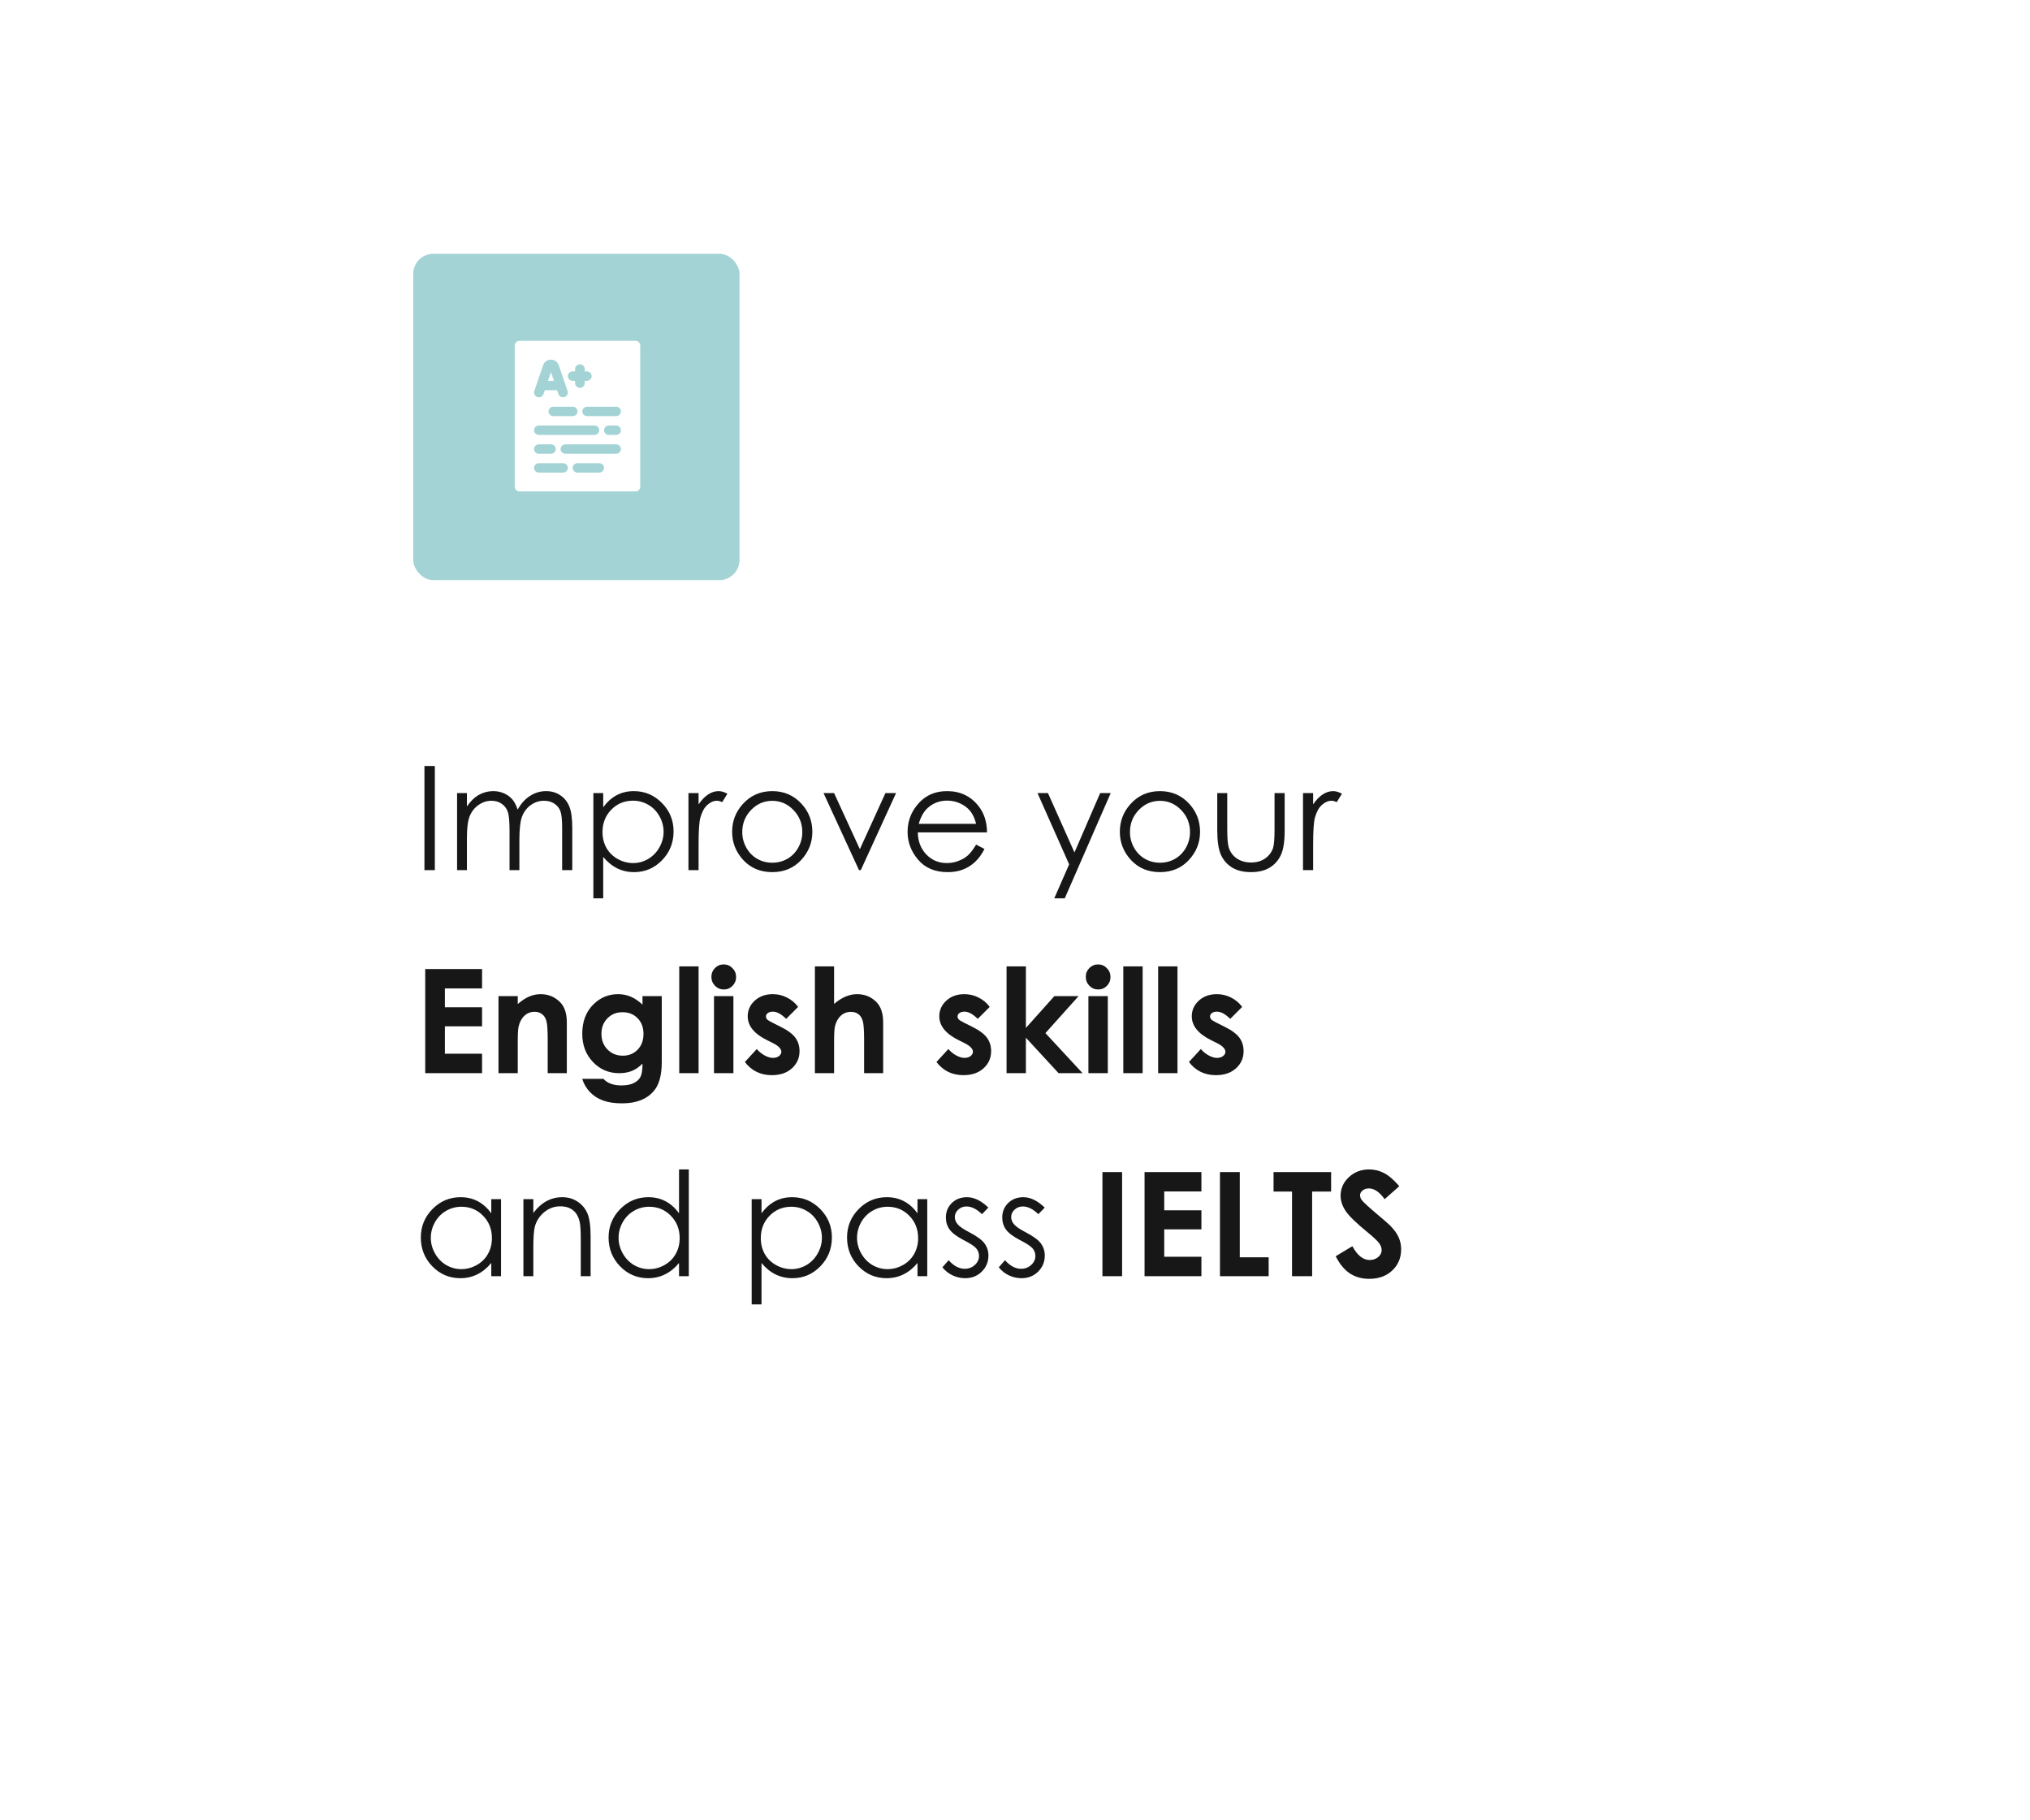
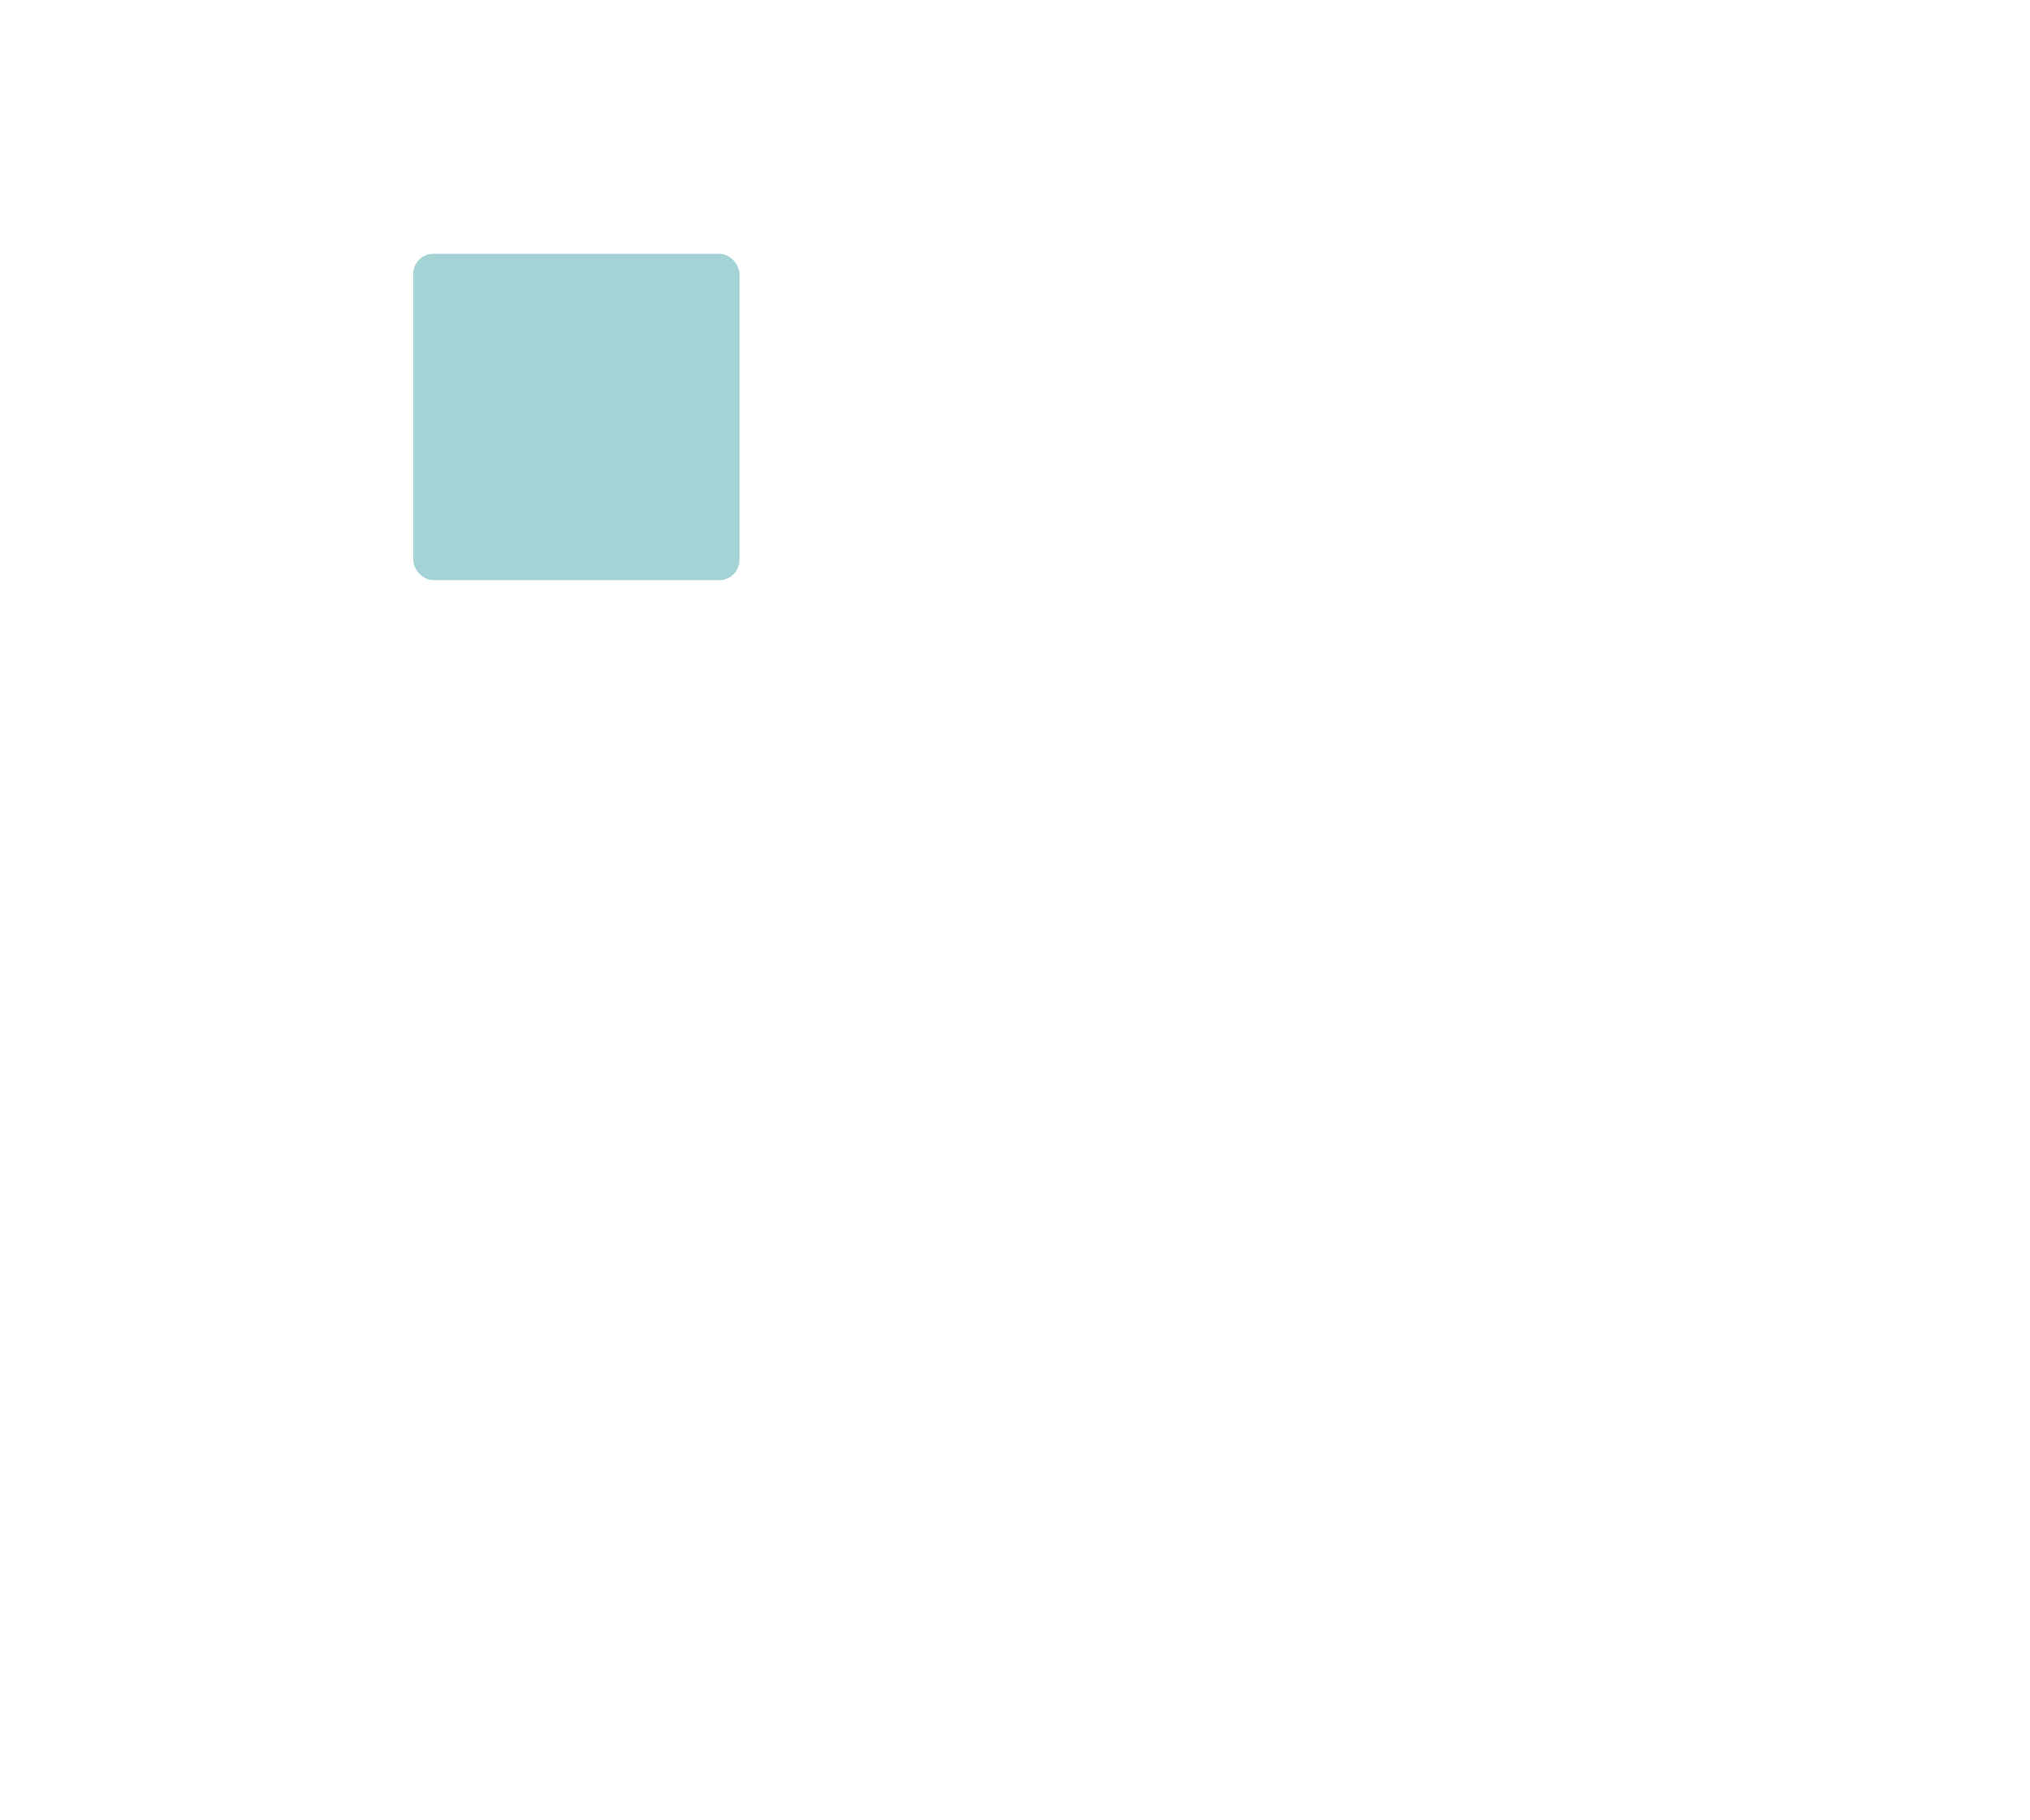
<svg xmlns="http://www.w3.org/2000/svg" width="280" height="251" viewBox="0 0 280 251" fill="none">
  <g filter="url(#filter0_d_238_9105)">
    <rect x="30" y="10" width="220" height="191" rx="10" fill="white" />
  </g>
  <rect x="57" y="35" width="45" height="45" rx="2.769" fill="#A3D3D5" />
-   <path d="M87.642 47H71.666C71.298 47 71 47.29 71 47.649V67.12C71 67.479 71.298 67.769 71.666 67.769H87.642C88.01 67.769 88.308 67.479 88.308 67.12V47.649C88.308 47.29 88.01 47 87.642 47ZM80.944 51.219C81.311 51.219 81.609 51.509 81.609 51.868C81.609 52.226 81.311 52.517 80.944 52.517H80.652V52.841C80.652 53.2 80.355 53.49 79.987 53.49C79.619 53.49 79.321 53.2 79.321 52.841V52.517H78.988C78.62 52.517 78.323 52.226 78.323 51.868C78.323 51.509 78.62 51.219 78.988 51.219H79.321V50.894C79.321 50.536 79.619 50.245 79.987 50.245C80.355 50.245 80.652 50.536 80.652 50.894V51.219H80.944ZM84.979 61.279C85.347 61.279 85.645 61.569 85.645 61.928C85.645 62.286 85.347 62.577 84.979 62.577H77.99C77.622 62.577 77.324 62.286 77.324 61.928C77.324 61.569 77.622 61.279 77.99 61.279H84.979ZM83.315 59.332C83.315 58.973 83.613 58.683 83.981 58.683H84.979C85.347 58.683 85.645 58.973 85.645 59.332C85.645 59.69 85.347 59.981 84.979 59.981H83.981C83.613 59.981 83.315 59.69 83.315 59.332ZM83.315 64.524C83.315 64.883 83.017 65.173 82.649 65.173H79.654C79.286 65.173 78.988 64.883 78.988 64.524C78.988 64.165 79.286 63.875 79.654 63.875H82.649C83.017 63.875 83.315 64.165 83.315 64.524ZM74.328 63.875H77.657C78.025 63.875 78.323 64.165 78.323 64.524C78.323 64.883 78.025 65.173 77.657 65.173H74.328C73.961 65.173 73.663 64.883 73.663 64.524C73.663 64.165 73.961 63.875 74.328 63.875ZM73.663 61.928C73.663 61.569 73.961 61.279 74.328 61.279H75.993C76.36 61.279 76.658 61.569 76.658 61.928C76.658 62.286 76.36 62.577 75.993 62.577H74.328C73.961 62.577 73.663 62.286 73.663 61.928ZM81.984 59.981H74.328C73.961 59.981 73.663 59.69 73.663 59.332C73.663 58.973 73.961 58.683 74.328 58.683H81.984C82.352 58.683 82.649 58.973 82.649 59.332C82.649 59.69 82.352 59.981 81.984 59.981ZM75.66 56.736C75.66 56.377 75.958 56.087 76.325 56.087H78.988C79.356 56.087 79.654 56.377 79.654 56.736C79.654 57.094 79.356 57.385 78.988 57.385H76.325C75.958 57.385 75.66 57.094 75.66 56.736ZM77.867 54.755C77.522 54.867 77.143 54.688 77.025 54.345L76.844 53.815H75.141L74.96 54.345C74.844 54.685 74.467 54.869 74.118 54.755C73.769 54.642 73.581 54.274 73.697 53.934C73.811 53.601 74.892 50.438 74.923 50.348C75.077 49.898 75.507 49.596 75.993 49.596C76.479 49.596 76.908 49.898 77.062 50.348C77.093 50.438 78.174 53.6 78.288 53.934C78.404 54.274 78.216 54.642 77.867 54.755ZM84.979 57.385H80.985C80.617 57.385 80.32 57.094 80.32 56.736C80.32 56.377 80.617 56.087 80.985 56.087H84.979C85.347 56.087 85.645 56.377 85.645 56.736C85.645 57.094 85.347 57.385 84.979 57.385Z" fill="white" />
-   <path d="M75.585 52.517H76.4L75.993 51.324L75.585 52.517Z" fill="white" />
-   <path d="M58.543 105.635H59.978V120H58.543V105.635ZM63.045 109.375H64.402V111.211C64.878 110.534 65.366 110.039 65.867 109.727C66.557 109.31 67.283 109.102 68.045 109.102C68.559 109.102 69.047 109.202 69.51 109.404C69.972 109.606 70.35 109.876 70.643 110.215C70.936 110.547 71.189 111.025 71.404 111.65C71.86 110.817 72.43 110.186 73.113 109.756C73.797 109.32 74.533 109.102 75.32 109.102C76.056 109.102 76.704 109.287 77.264 109.658C77.83 110.029 78.25 110.547 78.523 111.211C78.797 111.875 78.934 112.871 78.934 114.199V120H77.537V114.199C77.537 113.06 77.456 112.279 77.293 111.855C77.13 111.426 76.85 111.081 76.453 110.82C76.062 110.56 75.594 110.43 75.047 110.43C74.383 110.43 73.774 110.625 73.221 111.016C72.674 111.406 72.273 111.927 72.019 112.578C71.766 113.229 71.639 114.316 71.639 115.84V120H70.281V114.561C70.281 113.278 70.2 112.409 70.037 111.953C69.881 111.491 69.604 111.123 69.207 110.85C68.81 110.57 68.338 110.43 67.791 110.43C67.159 110.43 66.567 110.622 66.014 111.006C65.467 111.383 65.06 111.895 64.793 112.539C64.533 113.184 64.402 114.17 64.402 115.498V120H63.045V109.375ZM81.844 109.375H83.201V111.328C83.742 110.586 84.363 110.029 85.066 109.658C85.769 109.287 86.554 109.102 87.42 109.102C88.93 109.102 90.223 109.645 91.297 110.732C92.371 111.82 92.908 113.128 92.908 114.658C92.908 116.221 92.374 117.549 91.307 118.643C90.245 119.73 88.963 120.273 87.459 120.273C86.613 120.273 85.835 120.098 85.125 119.746C84.415 119.395 83.774 118.87 83.201 118.174V123.887H81.844V109.375ZM87.312 110.42C86.128 110.42 85.128 110.833 84.314 111.66C83.507 112.487 83.103 113.516 83.103 114.746C83.103 115.553 83.283 116.279 83.641 116.924C84.005 117.568 84.523 118.079 85.193 118.457C85.87 118.835 86.583 119.023 87.332 119.023C88.068 119.023 88.758 118.835 89.402 118.457C90.053 118.073 90.571 117.539 90.955 116.855C91.339 116.172 91.531 115.456 91.531 114.707C91.531 113.952 91.339 113.236 90.955 112.559C90.578 111.882 90.066 111.357 89.422 110.986C88.777 110.609 88.074 110.42 87.312 110.42ZM94.959 109.375H96.356V110.928C96.772 110.316 97.212 109.86 97.674 109.561C98.136 109.255 98.618 109.102 99.119 109.102C99.497 109.102 99.9 109.222 100.33 109.463L99.617 110.615C99.331 110.492 99.09 110.43 98.894 110.43C98.439 110.43 97.999 110.618 97.576 110.996C97.153 111.367 96.831 111.947 96.609 112.734C96.44 113.34 96.356 114.564 96.356 116.406V120H94.959V109.375ZM106.521 109.102C108.156 109.102 109.51 109.694 110.584 110.879C111.561 111.96 112.049 113.239 112.049 114.717C112.049 116.201 111.531 117.5 110.496 118.613C109.467 119.72 108.143 120.273 106.521 120.273C104.894 120.273 103.562 119.72 102.527 118.613C101.499 117.5 100.984 116.201 100.984 114.717C100.984 113.245 101.473 111.969 102.449 110.889C103.523 109.697 104.881 109.102 106.521 109.102ZM106.521 110.439C105.389 110.439 104.415 110.859 103.602 111.699C102.788 112.539 102.381 113.555 102.381 114.746C102.381 115.514 102.566 116.23 102.938 116.895C103.309 117.559 103.81 118.073 104.441 118.438C105.073 118.796 105.766 118.975 106.521 118.975C107.277 118.975 107.97 118.796 108.602 118.438C109.233 118.073 109.734 117.559 110.105 116.895C110.477 116.23 110.662 115.514 110.662 114.746C110.662 113.555 110.252 112.539 109.432 111.699C108.618 110.859 107.648 110.439 106.521 110.439ZM113.592 109.375H115.047L118.602 117.109L122.127 109.375H123.592L118.729 120H118.484L113.592 109.375ZM134.637 116.475L135.789 117.08C135.411 117.822 134.975 118.421 134.48 118.877C133.986 119.333 133.429 119.681 132.811 119.922C132.192 120.156 131.492 120.273 130.711 120.273C128.979 120.273 127.625 119.707 126.648 118.574C125.672 117.435 125.184 116.149 125.184 114.717C125.184 113.369 125.597 112.168 126.424 111.113C127.472 109.772 128.875 109.102 130.633 109.102C132.443 109.102 133.888 109.788 134.969 111.162C135.737 112.132 136.128 113.343 136.141 114.795H126.59C126.616 116.032 127.01 117.048 127.771 117.842C128.533 118.63 129.474 119.023 130.594 119.023C131.134 119.023 131.658 118.929 132.166 118.74C132.68 118.551 133.117 118.301 133.475 117.988C133.833 117.676 134.22 117.171 134.637 116.475ZM134.637 113.613C134.454 112.884 134.188 112.301 133.836 111.865C133.491 111.429 133.032 111.077 132.459 110.811C131.886 110.544 131.284 110.41 130.652 110.41C129.611 110.41 128.715 110.745 127.967 111.416C127.42 111.904 127.007 112.637 126.727 113.613H134.637ZM143.104 109.375H144.549L148.201 117.559L151.746 109.375H153.201L146.863 123.887H145.418L147.469 119.199L143.104 109.375ZM159.998 109.102C161.632 109.102 162.986 109.694 164.061 110.879C165.037 111.96 165.525 113.239 165.525 114.717C165.525 116.201 165.008 117.5 163.973 118.613C162.944 119.72 161.619 120.273 159.998 120.273C158.37 120.273 157.039 119.72 156.004 118.613C154.975 117.5 154.461 116.201 154.461 114.717C154.461 113.245 154.949 111.969 155.926 110.889C157 109.697 158.357 109.102 159.998 109.102ZM159.998 110.439C158.865 110.439 157.892 110.859 157.078 111.699C156.264 112.539 155.857 113.555 155.857 114.746C155.857 115.514 156.043 116.23 156.414 116.895C156.785 117.559 157.286 118.073 157.918 118.438C158.549 118.796 159.243 118.975 159.998 118.975C160.753 118.975 161.447 118.796 162.078 118.438C162.71 118.073 163.211 117.559 163.582 116.895C163.953 116.23 164.139 115.514 164.139 114.746C164.139 113.555 163.729 112.539 162.908 111.699C162.094 110.859 161.124 110.439 159.998 110.439ZM167.898 109.375H169.275V114.336C169.275 115.547 169.34 116.38 169.471 116.836C169.666 117.487 170.037 118.001 170.584 118.379C171.137 118.757 171.795 118.945 172.557 118.945C173.318 118.945 173.963 118.763 174.49 118.398C175.024 118.027 175.392 117.542 175.594 116.943C175.73 116.533 175.799 115.664 175.799 114.336V109.375H177.195V114.59C177.195 116.055 177.023 117.158 176.678 117.9C176.339 118.643 175.825 119.225 175.135 119.648C174.451 120.065 173.592 120.273 172.557 120.273C171.521 120.273 170.656 120.065 169.959 119.648C169.269 119.225 168.751 118.639 168.406 117.891C168.068 117.135 167.898 116.003 167.898 114.492V109.375ZM179.725 109.375H181.121V110.928C181.538 110.316 181.977 109.86 182.439 109.561C182.902 109.255 183.383 109.102 183.885 109.102C184.262 109.102 184.666 109.222 185.096 109.463L184.383 110.615C184.096 110.492 183.855 110.43 183.66 110.43C183.204 110.43 182.765 110.618 182.342 110.996C181.919 111.367 181.596 111.947 181.375 112.734C181.206 113.34 181.121 114.564 181.121 116.406V120H179.725V109.375ZM58.65 133.635H66.492V136.311H61.365V138.908H66.492V141.535H61.365V145.314H66.492V148H58.65V133.635ZM68.758 137.375H71.414V138.459C72.019 137.951 72.566 137.6 73.055 137.404C73.549 137.202 74.054 137.102 74.568 137.102C75.623 137.102 76.518 137.469 77.254 138.205C77.872 138.83 78.182 139.755 78.182 140.979V148H75.545V143.342C75.545 142.072 75.486 141.229 75.369 140.812C75.258 140.396 75.06 140.08 74.773 139.865C74.493 139.644 74.145 139.533 73.728 139.533C73.188 139.533 72.723 139.715 72.332 140.08C71.948 140.438 71.681 140.936 71.531 141.574C71.453 141.906 71.414 142.626 71.414 143.732V148H68.758V137.375ZM88.621 137.375H91.277V146.477C91.277 148.273 90.916 149.595 90.193 150.441C89.223 151.587 87.762 152.16 85.809 152.16C84.767 152.16 83.891 152.03 83.182 151.77C82.472 151.509 81.873 151.125 81.385 150.617C80.897 150.116 80.535 149.504 80.301 148.781H83.24C83.501 149.081 83.836 149.305 84.246 149.455C84.656 149.611 85.141 149.689 85.701 149.689C86.417 149.689 86.993 149.579 87.43 149.357C87.866 149.136 88.172 148.85 88.348 148.498C88.53 148.146 88.621 147.541 88.621 146.682C88.152 147.15 87.661 147.489 87.147 147.697C86.632 147.899 86.049 148 85.398 148C83.973 148 82.768 147.486 81.785 146.457C80.802 145.428 80.311 144.126 80.311 142.551C80.311 140.865 80.831 139.51 81.873 138.488C82.817 137.564 83.943 137.102 85.252 137.102C85.864 137.102 86.44 137.215 86.981 137.443C87.527 137.665 88.074 138.033 88.621 138.547V137.375ZM85.857 139.592C85.018 139.592 84.324 139.875 83.777 140.441C83.231 141.001 82.957 141.708 82.957 142.561C82.957 143.446 83.237 144.172 83.797 144.738C84.357 145.305 85.06 145.588 85.906 145.588C86.733 145.588 87.413 145.311 87.947 144.758C88.488 144.204 88.758 143.479 88.758 142.58C88.758 141.695 88.488 140.975 87.947 140.422C87.407 139.868 86.71 139.592 85.857 139.592ZM93.689 133.273H96.356V148H93.689V133.273ZM99.822 133C100.291 133 100.691 133.169 101.023 133.508C101.362 133.846 101.531 134.257 101.531 134.738C101.531 135.214 101.365 135.62 101.033 135.959C100.701 136.291 100.304 136.457 99.842 136.457C99.367 136.457 98.96 136.288 98.621 135.949C98.289 135.604 98.123 135.188 98.123 134.699C98.123 134.23 98.289 133.83 98.621 133.498C98.953 133.166 99.353 133 99.822 133ZM98.484 137.375H101.16V148H98.484V137.375ZM110.086 138.859L108.436 140.51C107.765 139.846 107.156 139.514 106.609 139.514C106.31 139.514 106.076 139.579 105.906 139.709C105.737 139.833 105.652 139.989 105.652 140.178C105.652 140.321 105.704 140.454 105.809 140.578C105.919 140.695 106.186 140.858 106.609 141.066L107.586 141.555C108.615 142.062 109.321 142.58 109.705 143.107C110.089 143.635 110.281 144.253 110.281 144.963C110.281 145.907 109.933 146.695 109.236 147.326C108.546 147.958 107.618 148.273 106.453 148.273C104.904 148.273 103.667 147.668 102.742 146.457L104.383 144.67C104.695 145.035 105.06 145.331 105.477 145.559C105.9 145.78 106.274 145.891 106.6 145.891C106.951 145.891 107.234 145.806 107.449 145.637C107.664 145.467 107.771 145.272 107.771 145.051C107.771 144.641 107.384 144.24 106.609 143.85L105.711 143.4C103.992 142.535 103.133 141.451 103.133 140.148C103.133 139.309 103.455 138.592 104.1 138C104.751 137.401 105.581 137.102 106.59 137.102C107.28 137.102 107.928 137.255 108.533 137.561C109.145 137.86 109.663 138.293 110.086 138.859ZM112.4 133.273H115.047V138.449C115.568 138 116.092 137.665 116.619 137.443C117.146 137.215 117.68 137.102 118.221 137.102C119.275 137.102 120.164 137.466 120.887 138.195C121.505 138.827 121.814 139.755 121.814 140.979V148H119.188V143.342C119.188 142.111 119.129 141.278 119.012 140.842C118.895 140.406 118.693 140.08 118.406 139.865C118.126 139.65 117.778 139.543 117.361 139.543C116.821 139.543 116.355 139.722 115.965 140.08C115.581 140.438 115.314 140.926 115.164 141.545C115.086 141.864 115.047 142.593 115.047 143.732V148H112.4V133.273ZM136.512 138.859L134.861 140.51C134.191 139.846 133.582 139.514 133.035 139.514C132.736 139.514 132.501 139.579 132.332 139.709C132.163 139.833 132.078 139.989 132.078 140.178C132.078 140.321 132.13 140.454 132.234 140.578C132.345 140.695 132.612 140.858 133.035 141.066L134.012 141.555C135.04 142.062 135.747 142.58 136.131 143.107C136.515 143.635 136.707 144.253 136.707 144.963C136.707 145.907 136.359 146.695 135.662 147.326C134.972 147.958 134.044 148.273 132.879 148.273C131.329 148.273 130.092 147.668 129.168 146.457L130.809 144.67C131.121 145.035 131.486 145.331 131.902 145.559C132.326 145.78 132.7 145.891 133.025 145.891C133.377 145.891 133.66 145.806 133.875 145.637C134.09 145.467 134.197 145.272 134.197 145.051C134.197 144.641 133.81 144.24 133.035 143.85L132.137 143.4C130.418 142.535 129.559 141.451 129.559 140.148C129.559 139.309 129.881 138.592 130.525 138C131.176 137.401 132.007 137.102 133.016 137.102C133.706 137.102 134.354 137.255 134.959 137.561C135.571 137.86 136.089 138.293 136.512 138.859ZM138.836 133.273H141.502V141.76L145.428 137.375H148.768L144.197 142.473L149.324 148H146.014L141.502 143.107V148H138.836V133.273ZM151.463 133C151.932 133 152.332 133.169 152.664 133.508C153.003 133.846 153.172 134.257 153.172 134.738C153.172 135.214 153.006 135.62 152.674 135.959C152.342 136.291 151.945 136.457 151.482 136.457C151.007 136.457 150.6 136.288 150.262 135.949C149.93 135.604 149.764 135.188 149.764 134.699C149.764 134.23 149.93 133.83 150.262 133.498C150.594 133.166 150.994 133 151.463 133ZM150.125 137.375H152.801V148H150.125V137.375ZM154.939 133.273H157.605V148H154.939V133.273ZM159.744 133.273H162.41V148H159.744V133.273ZM171.336 138.859L169.686 140.51C169.015 139.846 168.406 139.514 167.859 139.514C167.56 139.514 167.326 139.579 167.156 139.709C166.987 139.833 166.902 139.989 166.902 140.178C166.902 140.321 166.954 140.454 167.059 140.578C167.169 140.695 167.436 140.858 167.859 141.066L168.836 141.555C169.865 142.062 170.571 142.58 170.955 143.107C171.339 143.635 171.531 144.253 171.531 144.963C171.531 145.907 171.183 146.695 170.486 147.326C169.796 147.958 168.868 148.273 167.703 148.273C166.154 148.273 164.917 147.668 163.992 146.457L165.633 144.67C165.945 145.035 166.31 145.331 166.727 145.559C167.15 145.78 167.524 145.891 167.85 145.891C168.201 145.891 168.484 145.806 168.699 145.637C168.914 145.467 169.021 145.272 169.021 145.051C169.021 144.641 168.634 144.24 167.859 143.85L166.961 143.4C165.242 142.535 164.383 141.451 164.383 140.148C164.383 139.309 164.705 138.592 165.35 138C166.001 137.401 166.831 137.102 167.84 137.102C168.53 137.102 169.178 137.255 169.783 137.561C170.395 137.86 170.913 138.293 171.336 138.859ZM69.109 165.375V176H67.762V174.174C67.189 174.87 66.544 175.395 65.828 175.746C65.118 176.098 64.341 176.273 63.494 176.273C61.99 176.273 60.704 175.73 59.637 174.643C58.575 173.549 58.045 172.221 58.045 170.658C58.045 169.128 58.582 167.82 59.656 166.732C60.73 165.645 62.023 165.102 63.533 165.102C64.406 165.102 65.193 165.287 65.897 165.658C66.606 166.029 67.228 166.586 67.762 167.328V165.375H69.109ZM63.641 166.42C62.879 166.42 62.176 166.609 61.531 166.986C60.887 167.357 60.372 167.882 59.988 168.559C59.611 169.236 59.422 169.952 59.422 170.707C59.422 171.456 59.614 172.172 59.998 172.855C60.382 173.539 60.897 174.073 61.541 174.457C62.192 174.835 62.889 175.023 63.631 175.023C64.38 175.023 65.089 174.835 65.76 174.457C66.43 174.079 66.945 173.568 67.303 172.924C67.667 172.279 67.85 171.553 67.85 170.746C67.85 169.516 67.443 168.487 66.629 167.66C65.822 166.833 64.826 166.42 63.641 166.42ZM72.195 165.375H73.562V167.279C74.109 166.55 74.715 166.007 75.379 165.648C76.043 165.284 76.766 165.102 77.547 165.102C78.341 165.102 79.044 165.303 79.656 165.707C80.275 166.111 80.731 166.654 81.023 167.338C81.316 168.021 81.463 169.086 81.463 170.531V176H80.106V170.932C80.106 169.708 80.053 168.891 79.949 168.48C79.787 167.777 79.481 167.25 79.031 166.898C78.582 166.54 77.996 166.361 77.273 166.361C76.447 166.361 75.704 166.635 75.047 167.182C74.396 167.729 73.966 168.406 73.758 169.213C73.628 169.74 73.562 170.704 73.562 172.104V176H72.195V165.375ZM95.008 161.273V176H93.66V174.174C93.087 174.87 92.443 175.395 91.727 175.746C91.017 176.098 90.239 176.273 89.393 176.273C87.889 176.273 86.603 175.73 85.535 174.643C84.474 173.549 83.943 172.221 83.943 170.658C83.943 169.128 84.481 167.82 85.555 166.732C86.629 165.645 87.921 165.102 89.432 165.102C90.304 165.102 91.092 165.287 91.795 165.658C92.505 166.029 93.126 166.586 93.66 167.328V161.273H95.008ZM89.539 166.42C88.777 166.42 88.074 166.609 87.43 166.986C86.785 167.357 86.271 167.882 85.887 168.559C85.509 169.236 85.32 169.952 85.32 170.707C85.32 171.456 85.512 172.172 85.897 172.855C86.281 173.539 86.795 174.073 87.439 174.457C88.091 174.835 88.787 175.023 89.529 175.023C90.278 175.023 90.988 174.835 91.658 174.457C92.329 174.079 92.843 173.568 93.201 172.924C93.566 172.279 93.748 171.553 93.748 170.746C93.748 169.516 93.341 168.487 92.527 167.66C91.72 166.833 90.724 166.42 89.539 166.42ZM103.68 165.375H105.037V167.328C105.577 166.586 106.199 166.029 106.902 165.658C107.605 165.287 108.39 165.102 109.256 165.102C110.766 165.102 112.059 165.645 113.133 166.732C114.207 167.82 114.744 169.128 114.744 170.658C114.744 172.221 114.21 173.549 113.143 174.643C112.081 175.73 110.799 176.273 109.295 176.273C108.449 176.273 107.671 176.098 106.961 175.746C106.251 175.395 105.61 174.87 105.037 174.174V179.887H103.68V165.375ZM109.148 166.42C107.964 166.42 106.964 166.833 106.15 167.66C105.343 168.487 104.939 169.516 104.939 170.746C104.939 171.553 105.118 172.279 105.477 172.924C105.841 173.568 106.359 174.079 107.029 174.457C107.706 174.835 108.419 175.023 109.168 175.023C109.904 175.023 110.594 174.835 111.238 174.457C111.889 174.073 112.407 173.539 112.791 172.855C113.175 172.172 113.367 171.456 113.367 170.707C113.367 169.952 113.175 169.236 112.791 168.559C112.413 167.882 111.902 167.357 111.258 166.986C110.613 166.609 109.91 166.42 109.148 166.42ZM127.898 165.375V176H126.551V174.174C125.978 174.87 125.333 175.395 124.617 175.746C123.908 176.098 123.13 176.273 122.283 176.273C120.779 176.273 119.493 175.73 118.426 174.643C117.365 173.549 116.834 172.221 116.834 170.658C116.834 169.128 117.371 167.82 118.445 166.732C119.52 165.645 120.812 165.102 122.322 165.102C123.195 165.102 123.982 165.287 124.686 165.658C125.395 166.029 126.017 166.586 126.551 167.328V165.375H127.898ZM122.43 166.42C121.668 166.42 120.965 166.609 120.32 166.986C119.676 167.357 119.161 167.882 118.777 168.559C118.4 169.236 118.211 169.952 118.211 170.707C118.211 171.456 118.403 172.172 118.787 172.855C119.171 173.539 119.686 174.073 120.33 174.457C120.981 174.835 121.678 175.023 122.42 175.023C123.169 175.023 123.878 174.835 124.549 174.457C125.219 174.079 125.734 173.568 126.092 172.924C126.456 172.279 126.639 171.553 126.639 170.746C126.639 169.516 126.232 168.487 125.418 167.66C124.611 166.833 123.615 166.42 122.43 166.42ZM136.326 166.537L135.447 167.445C134.718 166.736 134.005 166.381 133.309 166.381C132.866 166.381 132.485 166.527 132.166 166.82C131.854 167.113 131.697 167.455 131.697 167.846C131.697 168.191 131.827 168.52 132.088 168.832C132.348 169.151 132.895 169.525 133.729 169.955C134.744 170.482 135.434 170.99 135.799 171.479C136.157 171.973 136.336 172.53 136.336 173.148C136.336 174.021 136.03 174.76 135.418 175.365C134.806 175.971 134.041 176.273 133.123 176.273C132.511 176.273 131.925 176.14 131.365 175.873C130.812 175.606 130.353 175.238 129.988 174.77L130.848 173.793C131.544 174.581 132.283 174.975 133.064 174.975C133.611 174.975 134.077 174.799 134.461 174.447C134.845 174.096 135.037 173.682 135.037 173.207C135.037 172.816 134.91 172.468 134.656 172.162C134.402 171.863 133.829 171.485 132.938 171.029C131.98 170.535 131.329 170.046 130.984 169.564C130.639 169.083 130.467 168.533 130.467 167.914C130.467 167.107 130.74 166.436 131.287 165.902C131.84 165.368 132.537 165.102 133.377 165.102C134.354 165.102 135.337 165.58 136.326 166.537ZM144.1 166.537L143.221 167.445C142.492 166.736 141.779 166.381 141.082 166.381C140.639 166.381 140.258 166.527 139.939 166.82C139.627 167.113 139.471 167.455 139.471 167.846C139.471 168.191 139.601 168.52 139.861 168.832C140.122 169.151 140.669 169.525 141.502 169.955C142.518 170.482 143.208 170.99 143.572 171.479C143.93 171.973 144.109 172.53 144.109 173.148C144.109 174.021 143.803 174.76 143.191 175.365C142.579 175.971 141.814 176.273 140.896 176.273C140.285 176.273 139.699 176.14 139.139 175.873C138.585 175.606 138.126 175.238 137.762 174.77L138.621 173.793C139.318 174.581 140.057 174.975 140.838 174.975C141.385 174.975 141.85 174.799 142.234 174.447C142.618 174.096 142.811 173.682 142.811 173.207C142.811 172.816 142.684 172.468 142.43 172.162C142.176 171.863 141.603 171.485 140.711 171.029C139.754 170.535 139.103 170.046 138.758 169.564C138.413 169.083 138.24 168.533 138.24 167.914C138.24 167.107 138.514 166.436 139.061 165.902C139.614 165.368 140.311 165.102 141.15 165.102C142.127 165.102 143.11 165.58 144.1 166.537ZM152.059 161.635H154.773V176H152.059V161.635ZM157.869 161.635H165.711V164.311H160.584V166.908H165.711V169.535H160.584V173.314H165.711V176H157.869V161.635ZM168.27 161.635H171.004V173.393H174.988V176H168.27V161.635ZM175.662 161.635H183.602V164.33H180.984V176H178.211V164.33H175.662V161.635ZM193.006 163.588L190.984 165.375C190.275 164.385 189.552 163.891 188.816 163.891C188.458 163.891 188.165 163.988 187.938 164.184C187.71 164.372 187.596 164.587 187.596 164.828C187.596 165.069 187.677 165.297 187.84 165.512C188.061 165.798 188.729 166.413 189.842 167.357C190.883 168.23 191.515 168.78 191.736 169.008C192.29 169.568 192.68 170.105 192.908 170.619C193.143 171.127 193.26 171.684 193.26 172.289C193.26 173.467 192.853 174.441 192.039 175.209C191.225 175.977 190.164 176.361 188.855 176.361C187.833 176.361 186.941 176.111 186.18 175.609C185.424 175.108 184.777 174.32 184.236 173.246L186.531 171.859C187.221 173.129 188.016 173.764 188.914 173.764C189.383 173.764 189.777 173.627 190.096 173.354C190.415 173.08 190.574 172.764 190.574 172.406C190.574 172.081 190.454 171.755 190.213 171.43C189.972 171.104 189.441 170.606 188.621 169.936C187.059 168.66 186.049 167.676 185.594 166.986C185.138 166.29 184.91 165.596 184.91 164.906C184.91 163.91 185.288 163.057 186.043 162.348C186.805 161.632 187.742 161.273 188.855 161.273C189.572 161.273 190.252 161.439 190.896 161.771C191.548 162.104 192.251 162.709 193.006 163.588Z" fill="#171717" />
  <defs>
    <filter id="filter0_d_238_9105" x="0" y="0" width="280" height="251" filterUnits="userSpaceOnUse" color-interpolation-filters="sRGB">
      <feFlood flood-opacity="0" result="BackgroundImageFix" />
      <feColorMatrix in="SourceAlpha" type="matrix" values="0 0 0 0 0 0 0 0 0 0 0 0 0 0 0 0 0 0 127 0" result="hardAlpha" />
      <feOffset dy="20" />
      <feGaussianBlur stdDeviation="15" />
      <feComposite in2="hardAlpha" operator="out" />
      <feColorMatrix type="matrix" values="0 0 0 0 0.337 0 0 0 0 0.259 0 0 0 0 0.463 0 0 0 0.08 0" />
      <feBlend mode="normal" in2="BackgroundImageFix" result="effect1_dropShadow_238_9105" />
      <feBlend mode="normal" in="SourceGraphic" in2="effect1_dropShadow_238_9105" result="shape" />
    </filter>
  </defs>
</svg>